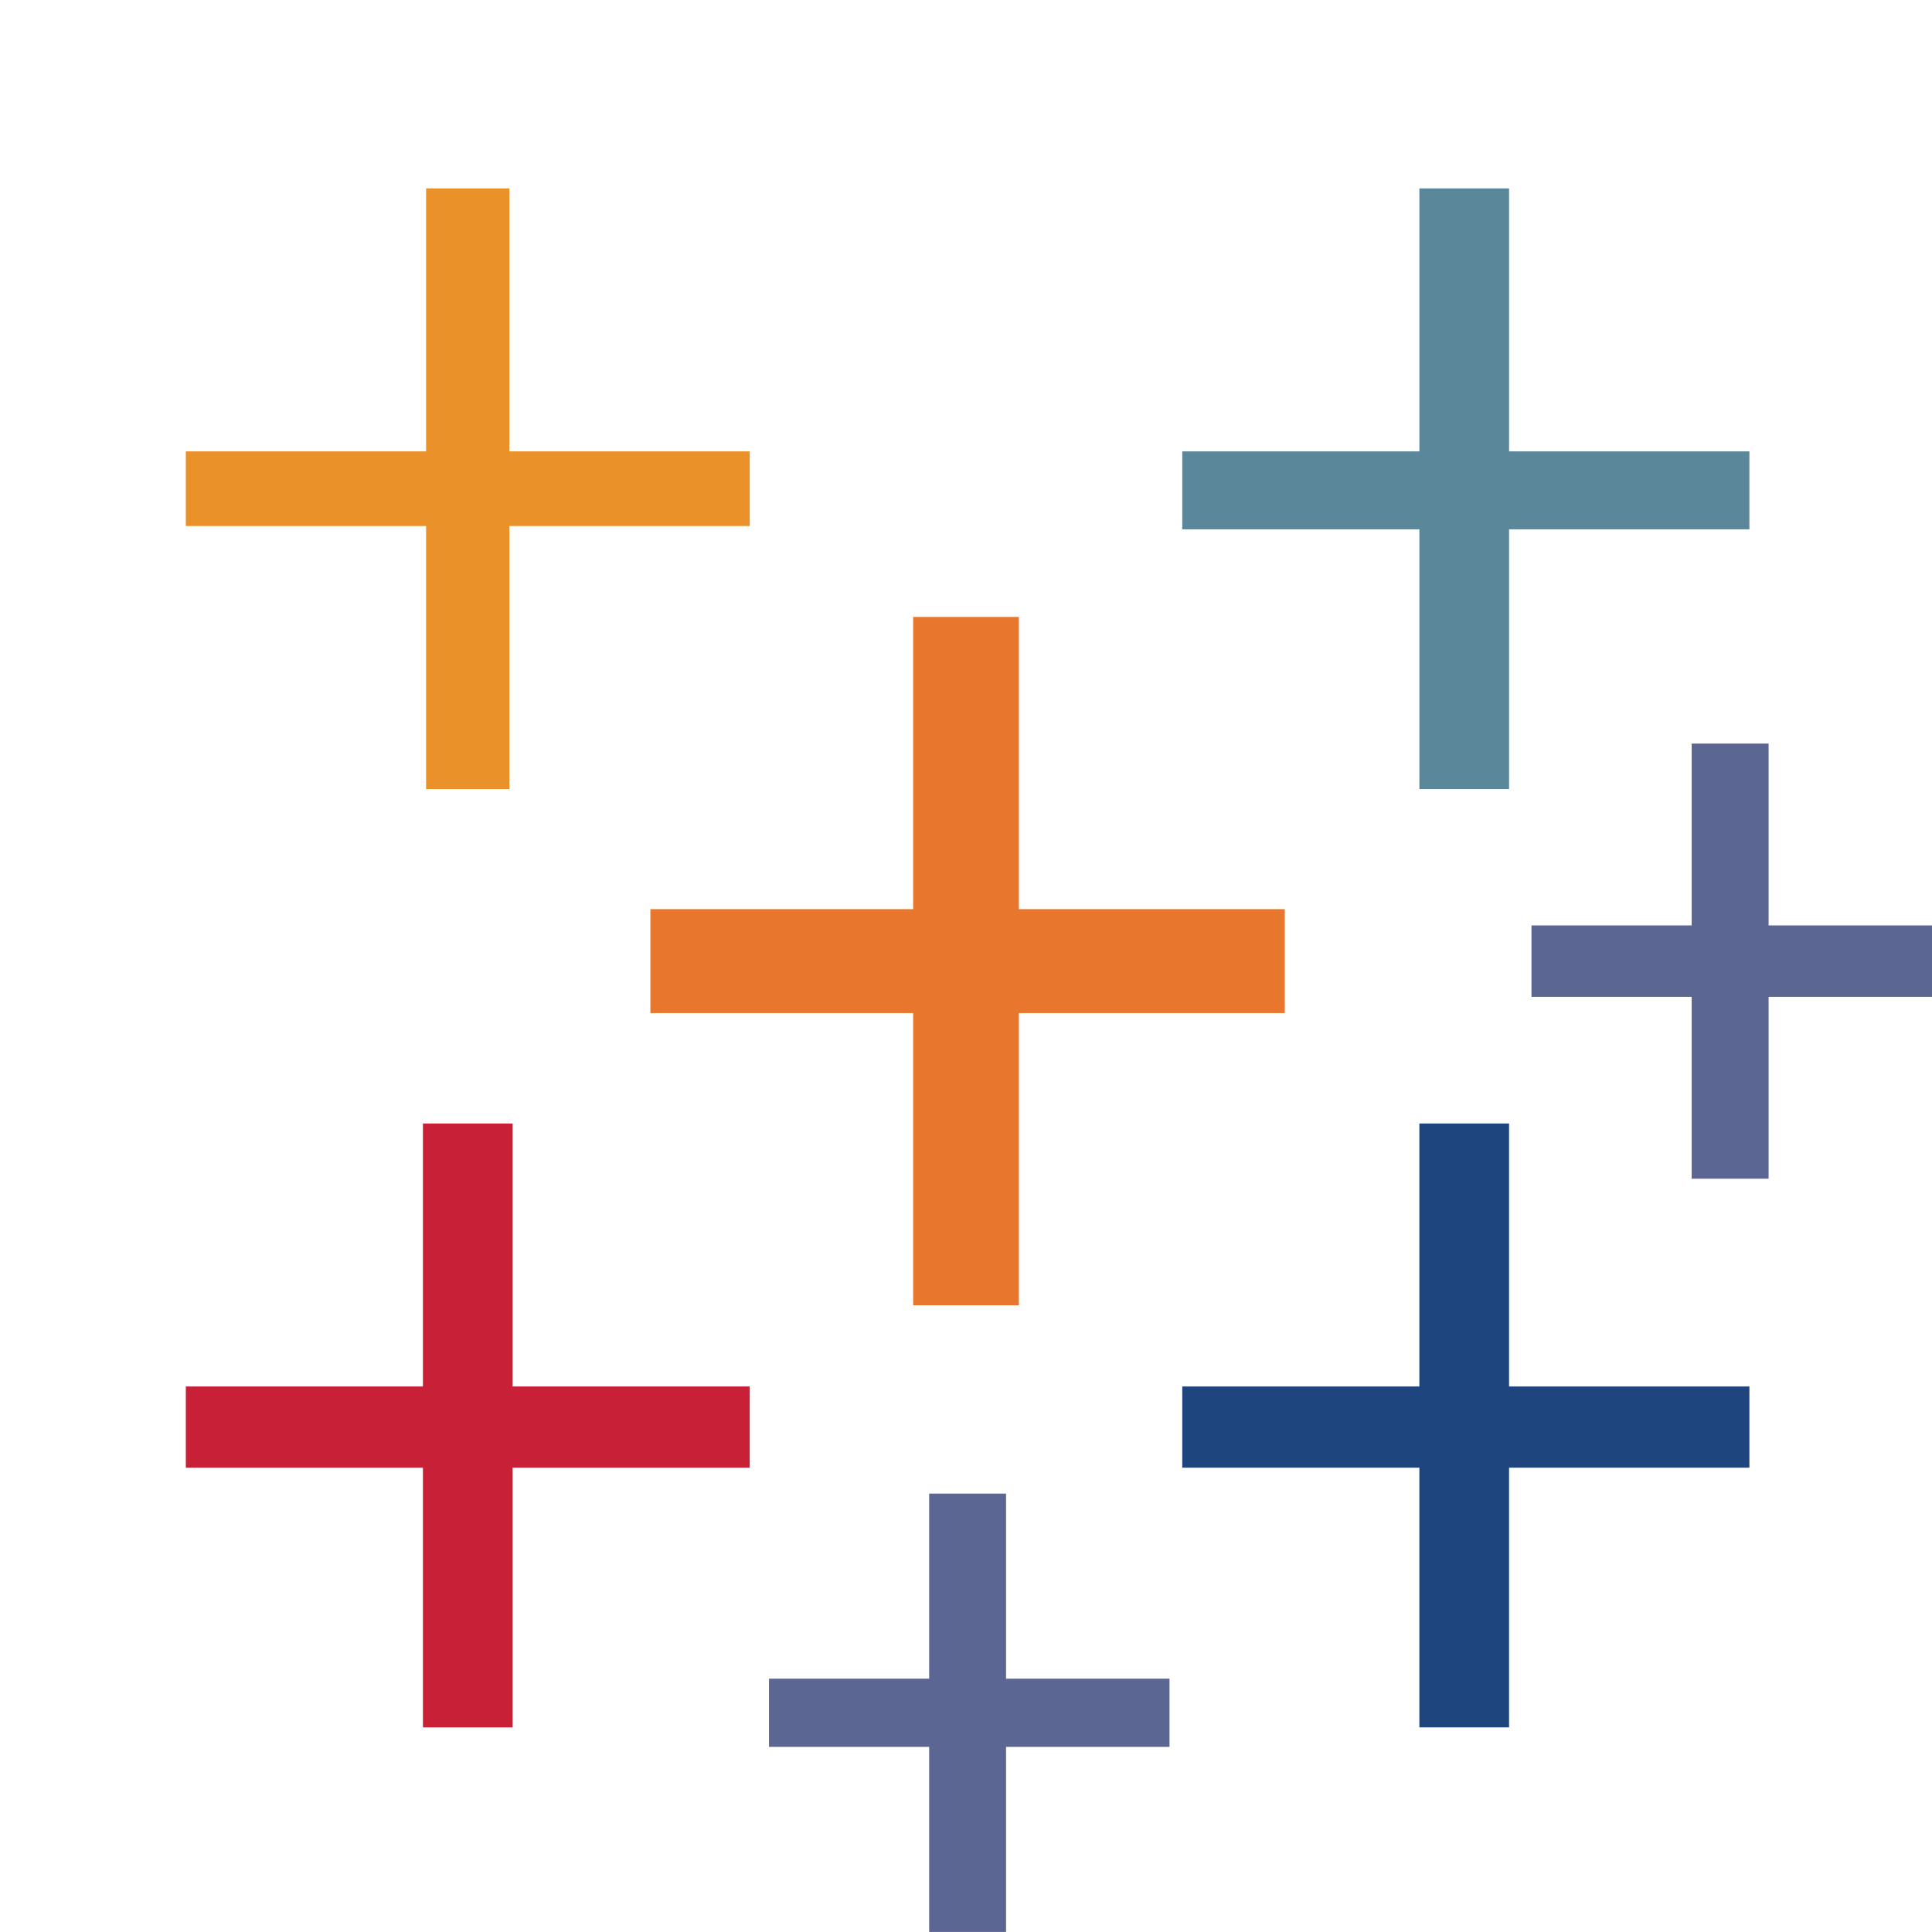
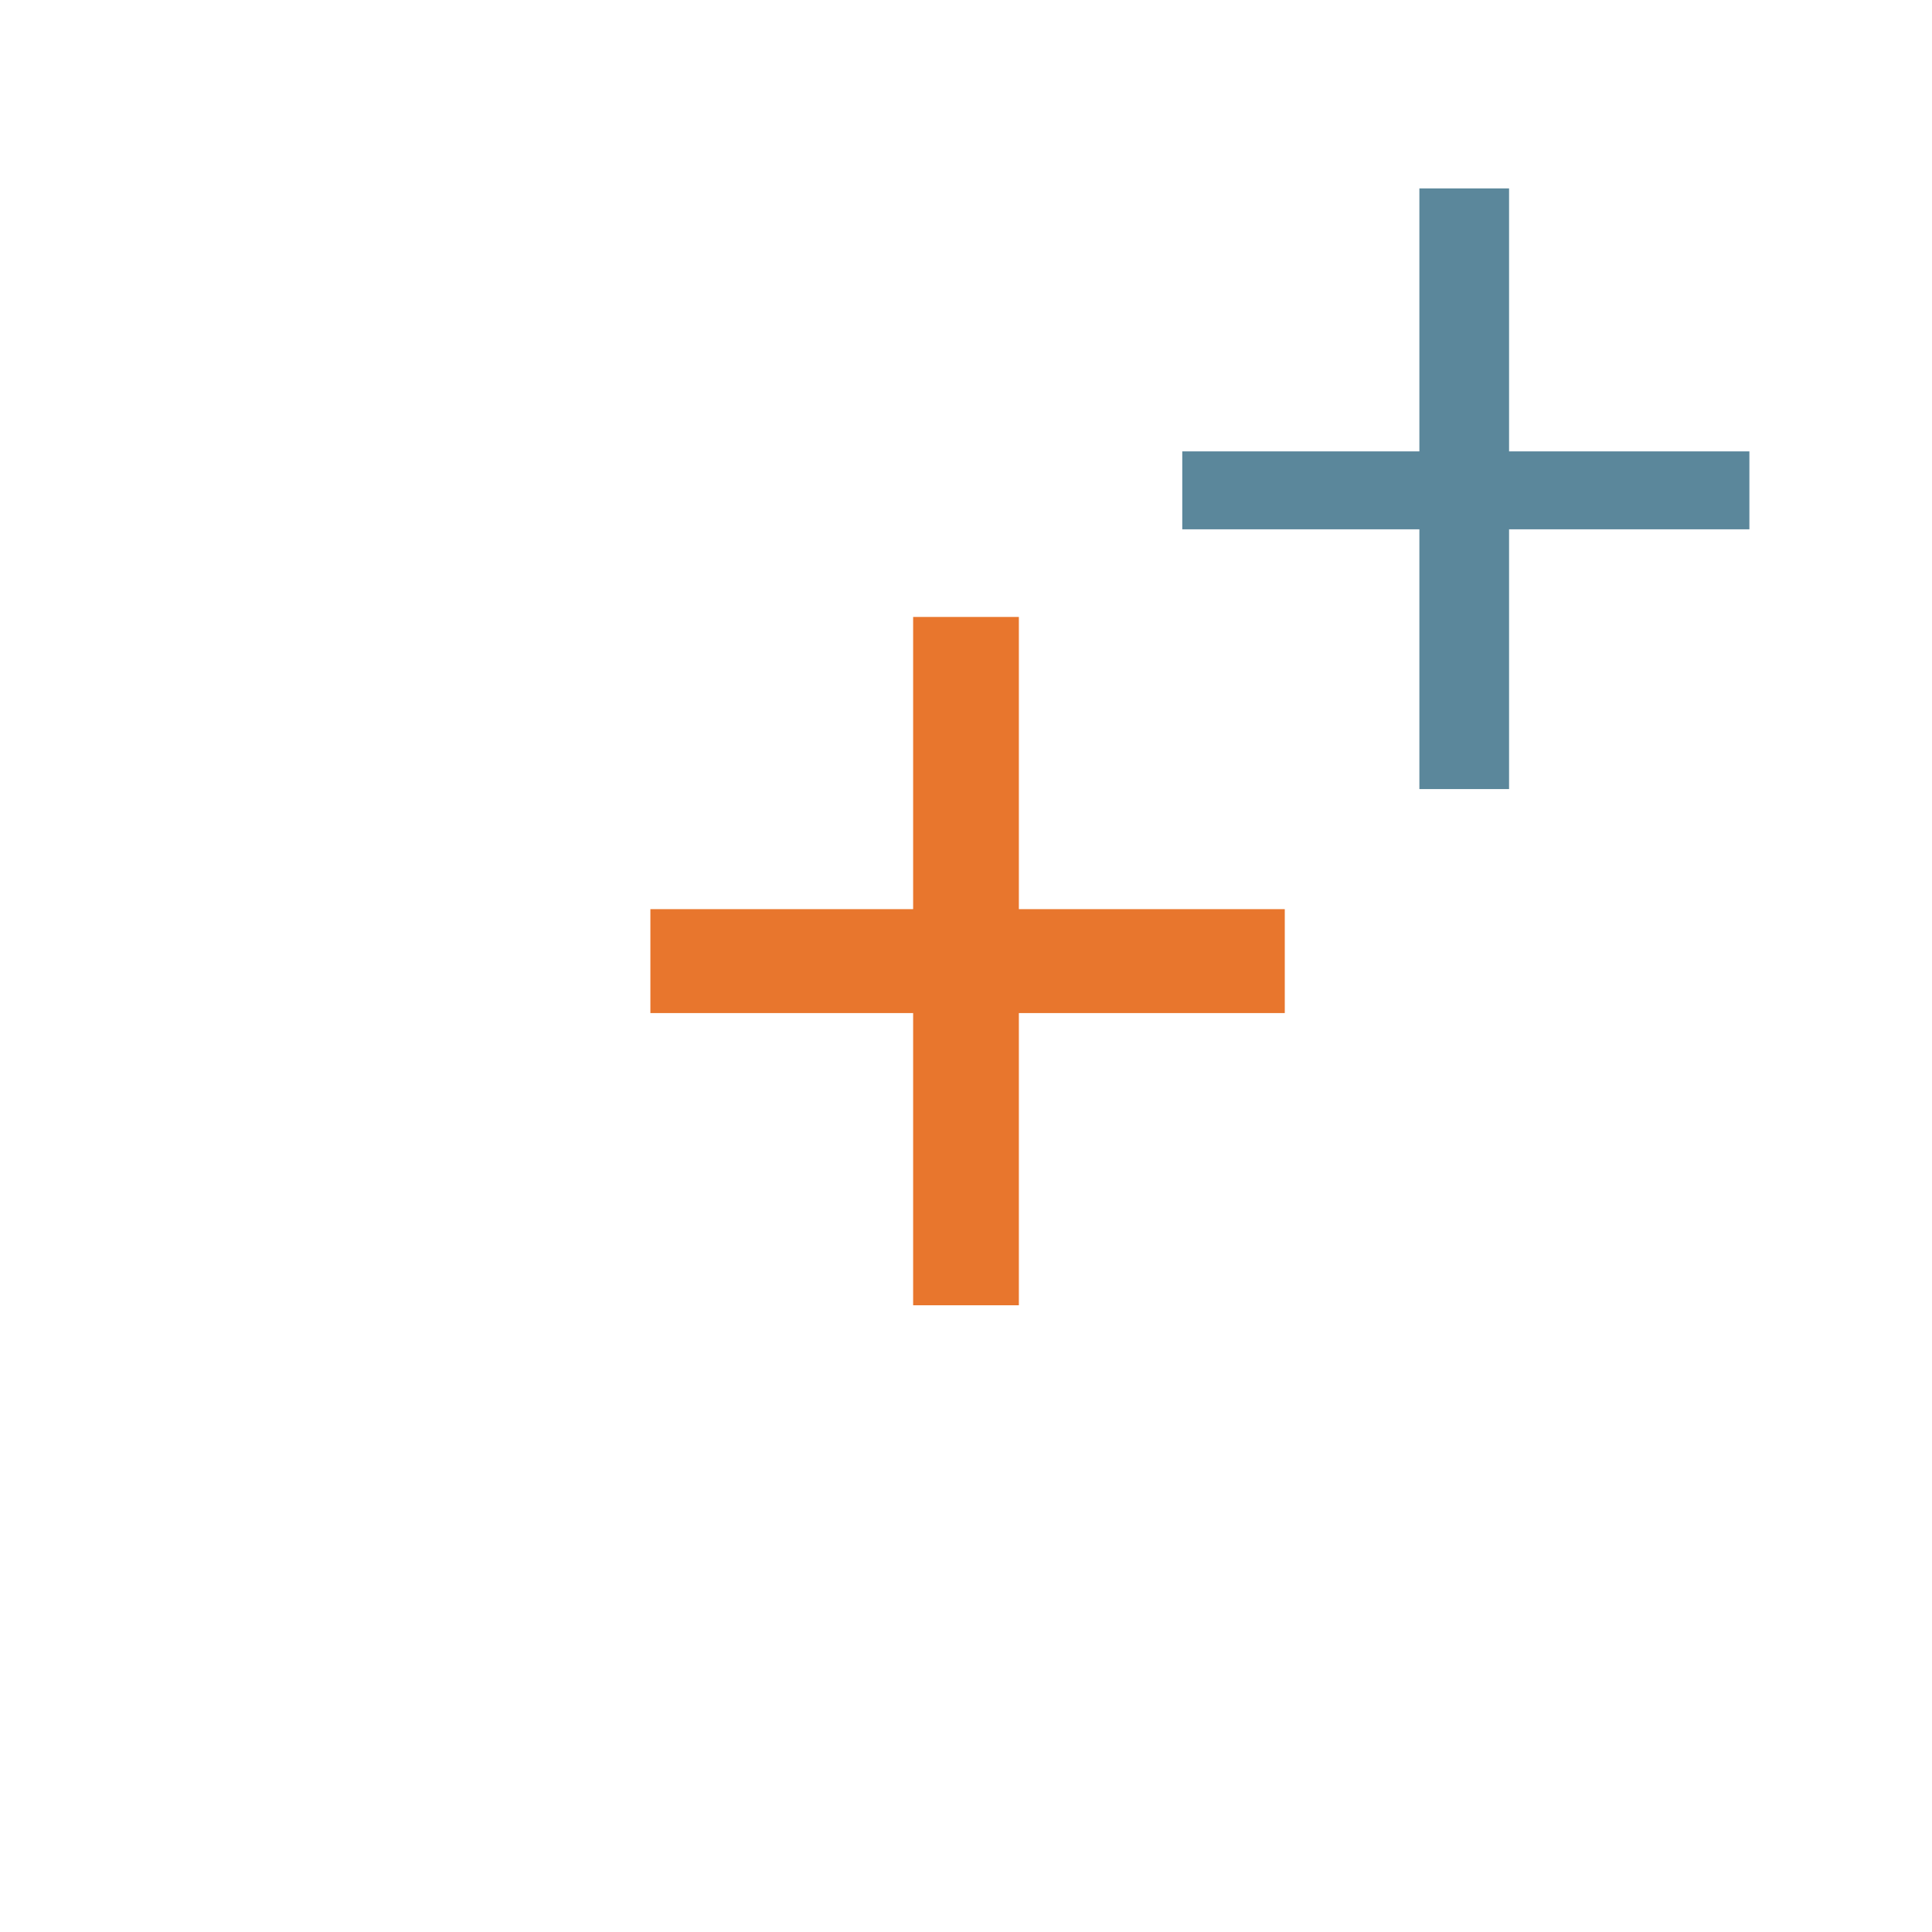
<svg xmlns="http://www.w3.org/2000/svg" width="33" height="33" viewBox="0 0 33 33" fill="none">
  <g clip-path="url(#clip0_961_569)">
    <path d="M15.597 22.295H17.403V17.304H21.945V15.529H17.403V10.538H15.597V15.529H11.109V17.304H15.597V22.295Z" fill="#E8762D" />
-     <path d="M7.224 29.505H8.756V25.069H12.806V23.682H8.756V19.19H7.224V23.682H3.174V25.069H7.224V29.505Z" fill="#C72037" />
    <path d="M24.244 13.478H25.776V9.041H29.881V7.71H25.776V3.218H24.244V7.71H20.194V9.041H24.244V13.478Z" fill="#5B879B" />
-     <path d="M15.871 32.999H17.184V29.838H19.976V28.673H17.184V25.512H15.871V28.673H13.135V29.838H15.871V32.999Z" fill="#5C6692" />
-     <path d="M7.278 13.478H8.701V8.985H12.806V7.71H8.701V3.218H7.278V7.71H3.174V8.985H7.278V13.478Z" fill="#EB9129" />
-     <path d="M28.895 20.133H30.209V17.027H33V15.807H30.209V12.701H28.895V15.807H26.159V17.027H28.895V20.133Z" fill="#5C6692" />
-     <path fill-rule="evenodd" clip-rule="evenodd" d="M24.244 29.505H25.776V25.069H29.881V23.682H25.776V19.19H24.244V23.682H20.194V25.069H24.244V29.505Z" fill="#1F457E" />
  </g>
  <defs>
    <clipPath id="clip0_961_569">
      <rect width="33" height="33" fill="white" />
    </clipPath>
  </defs>
</svg>